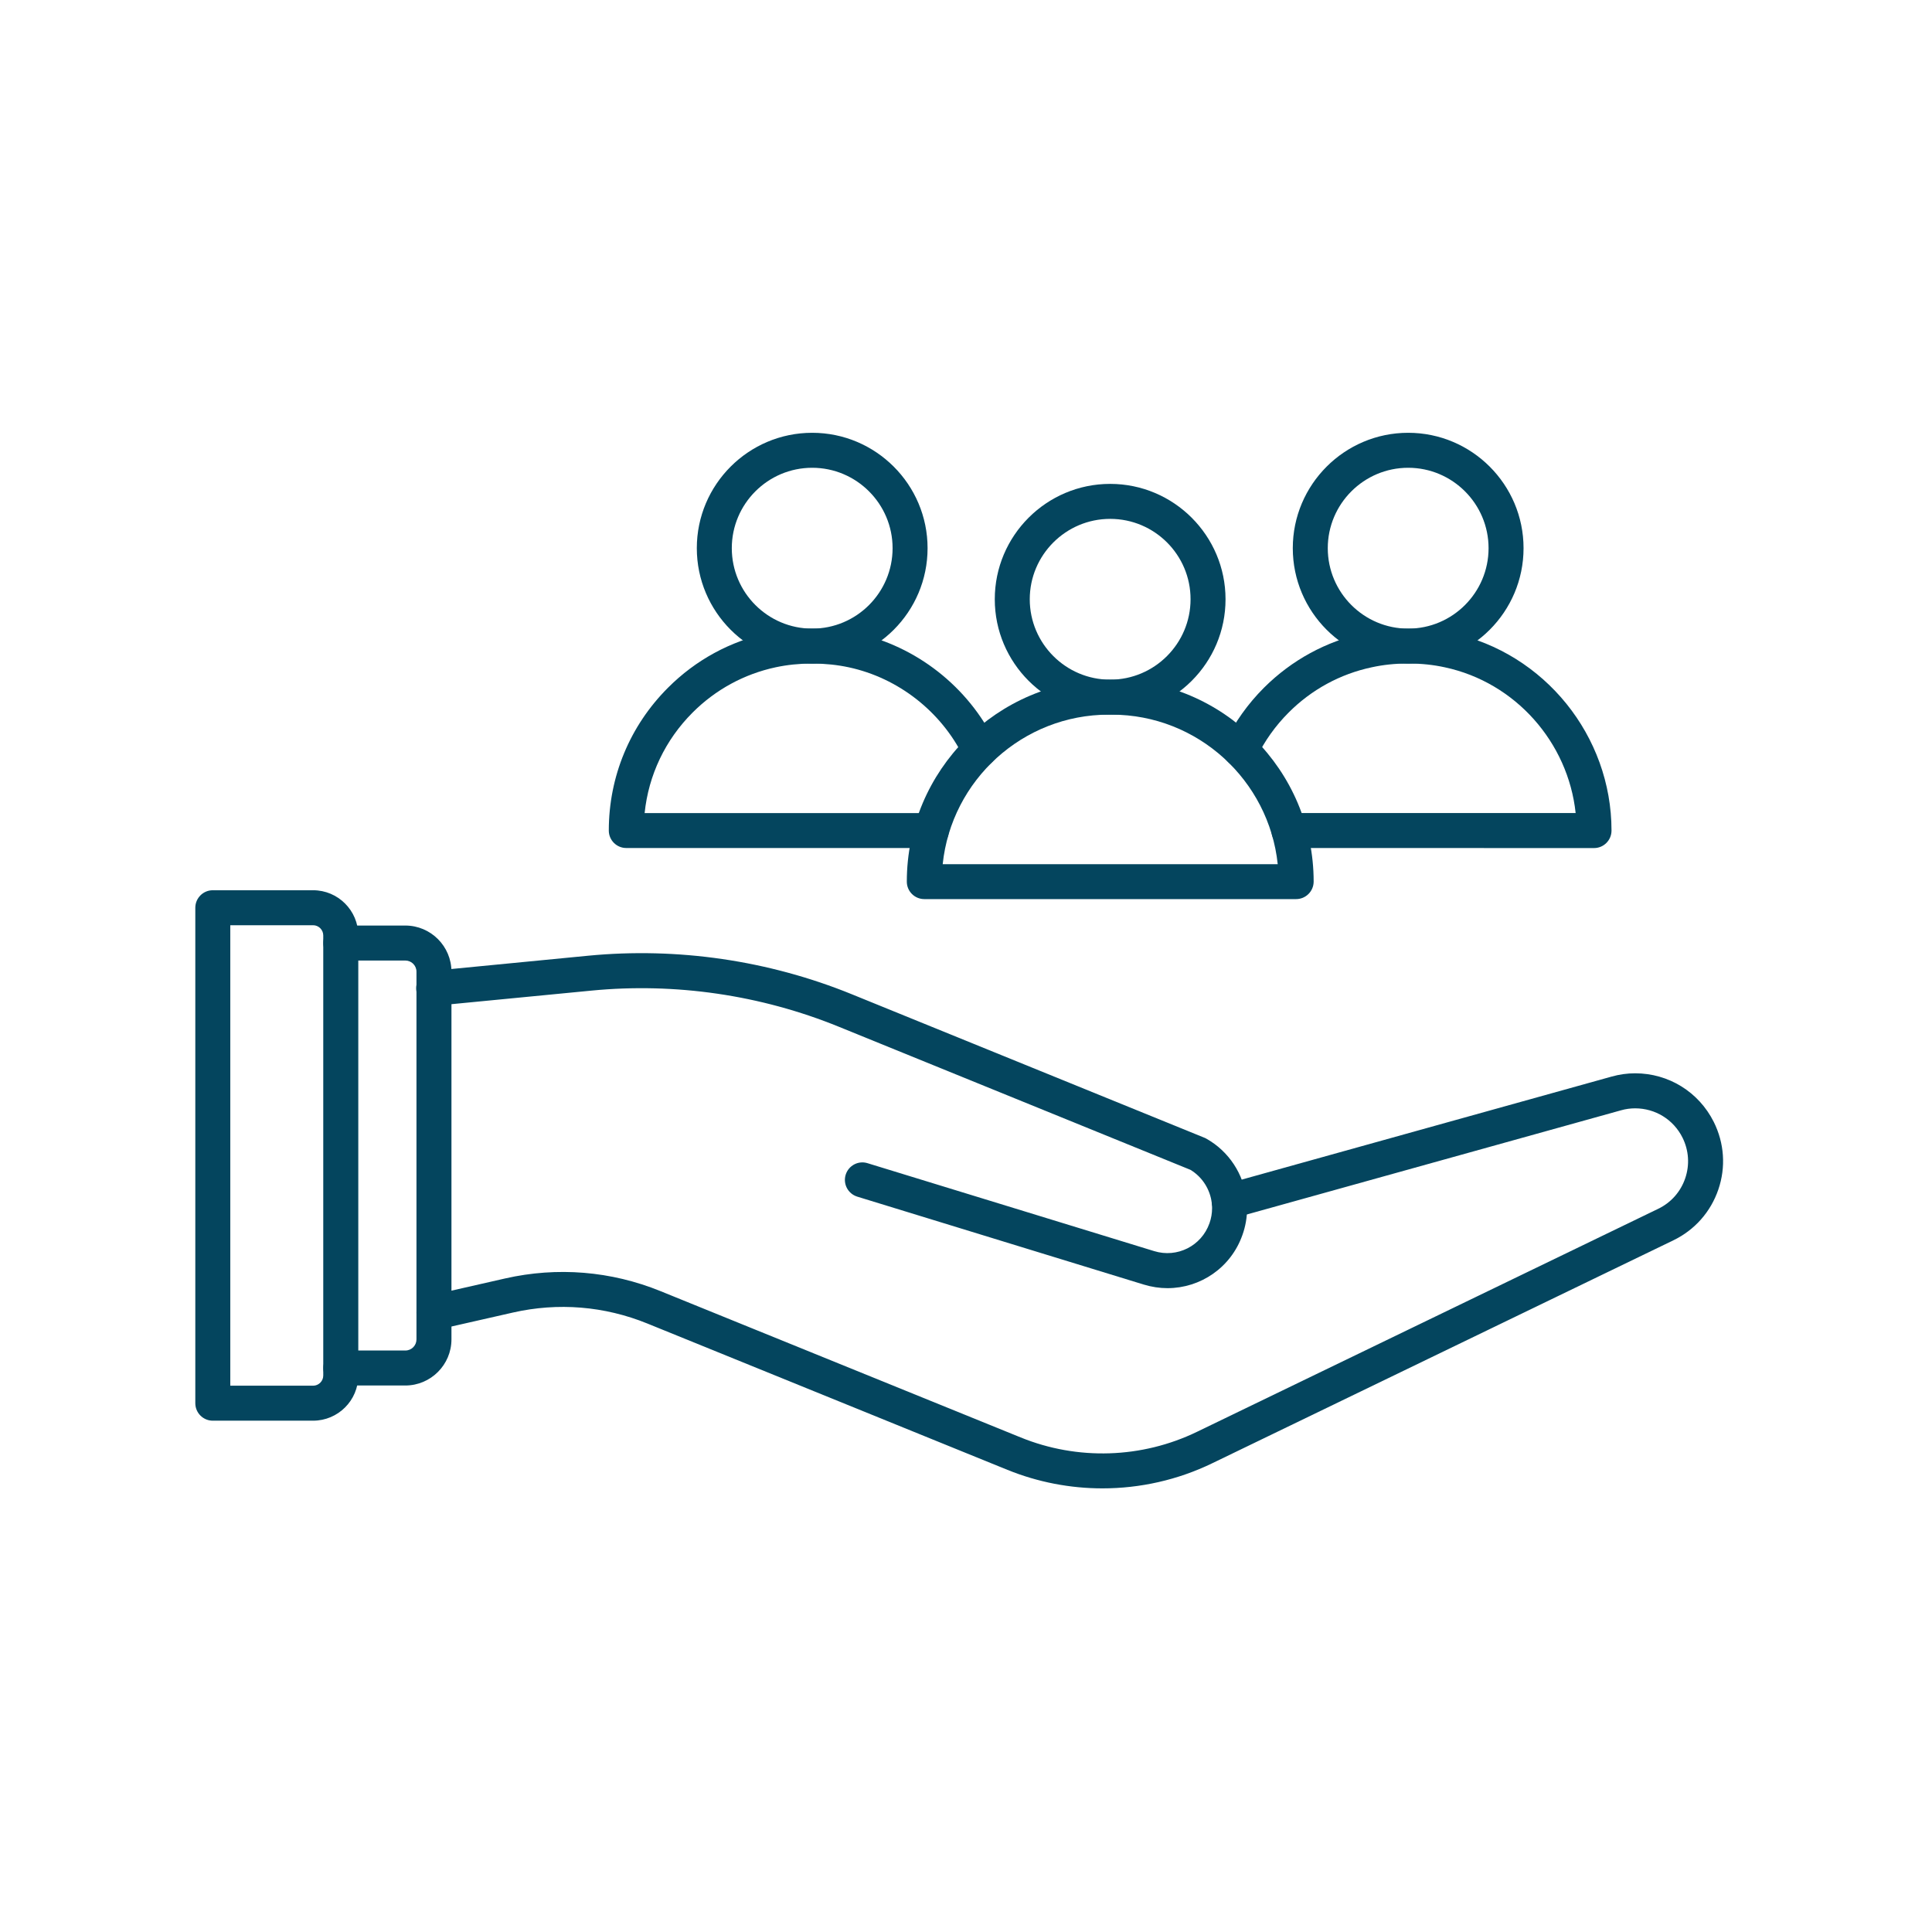
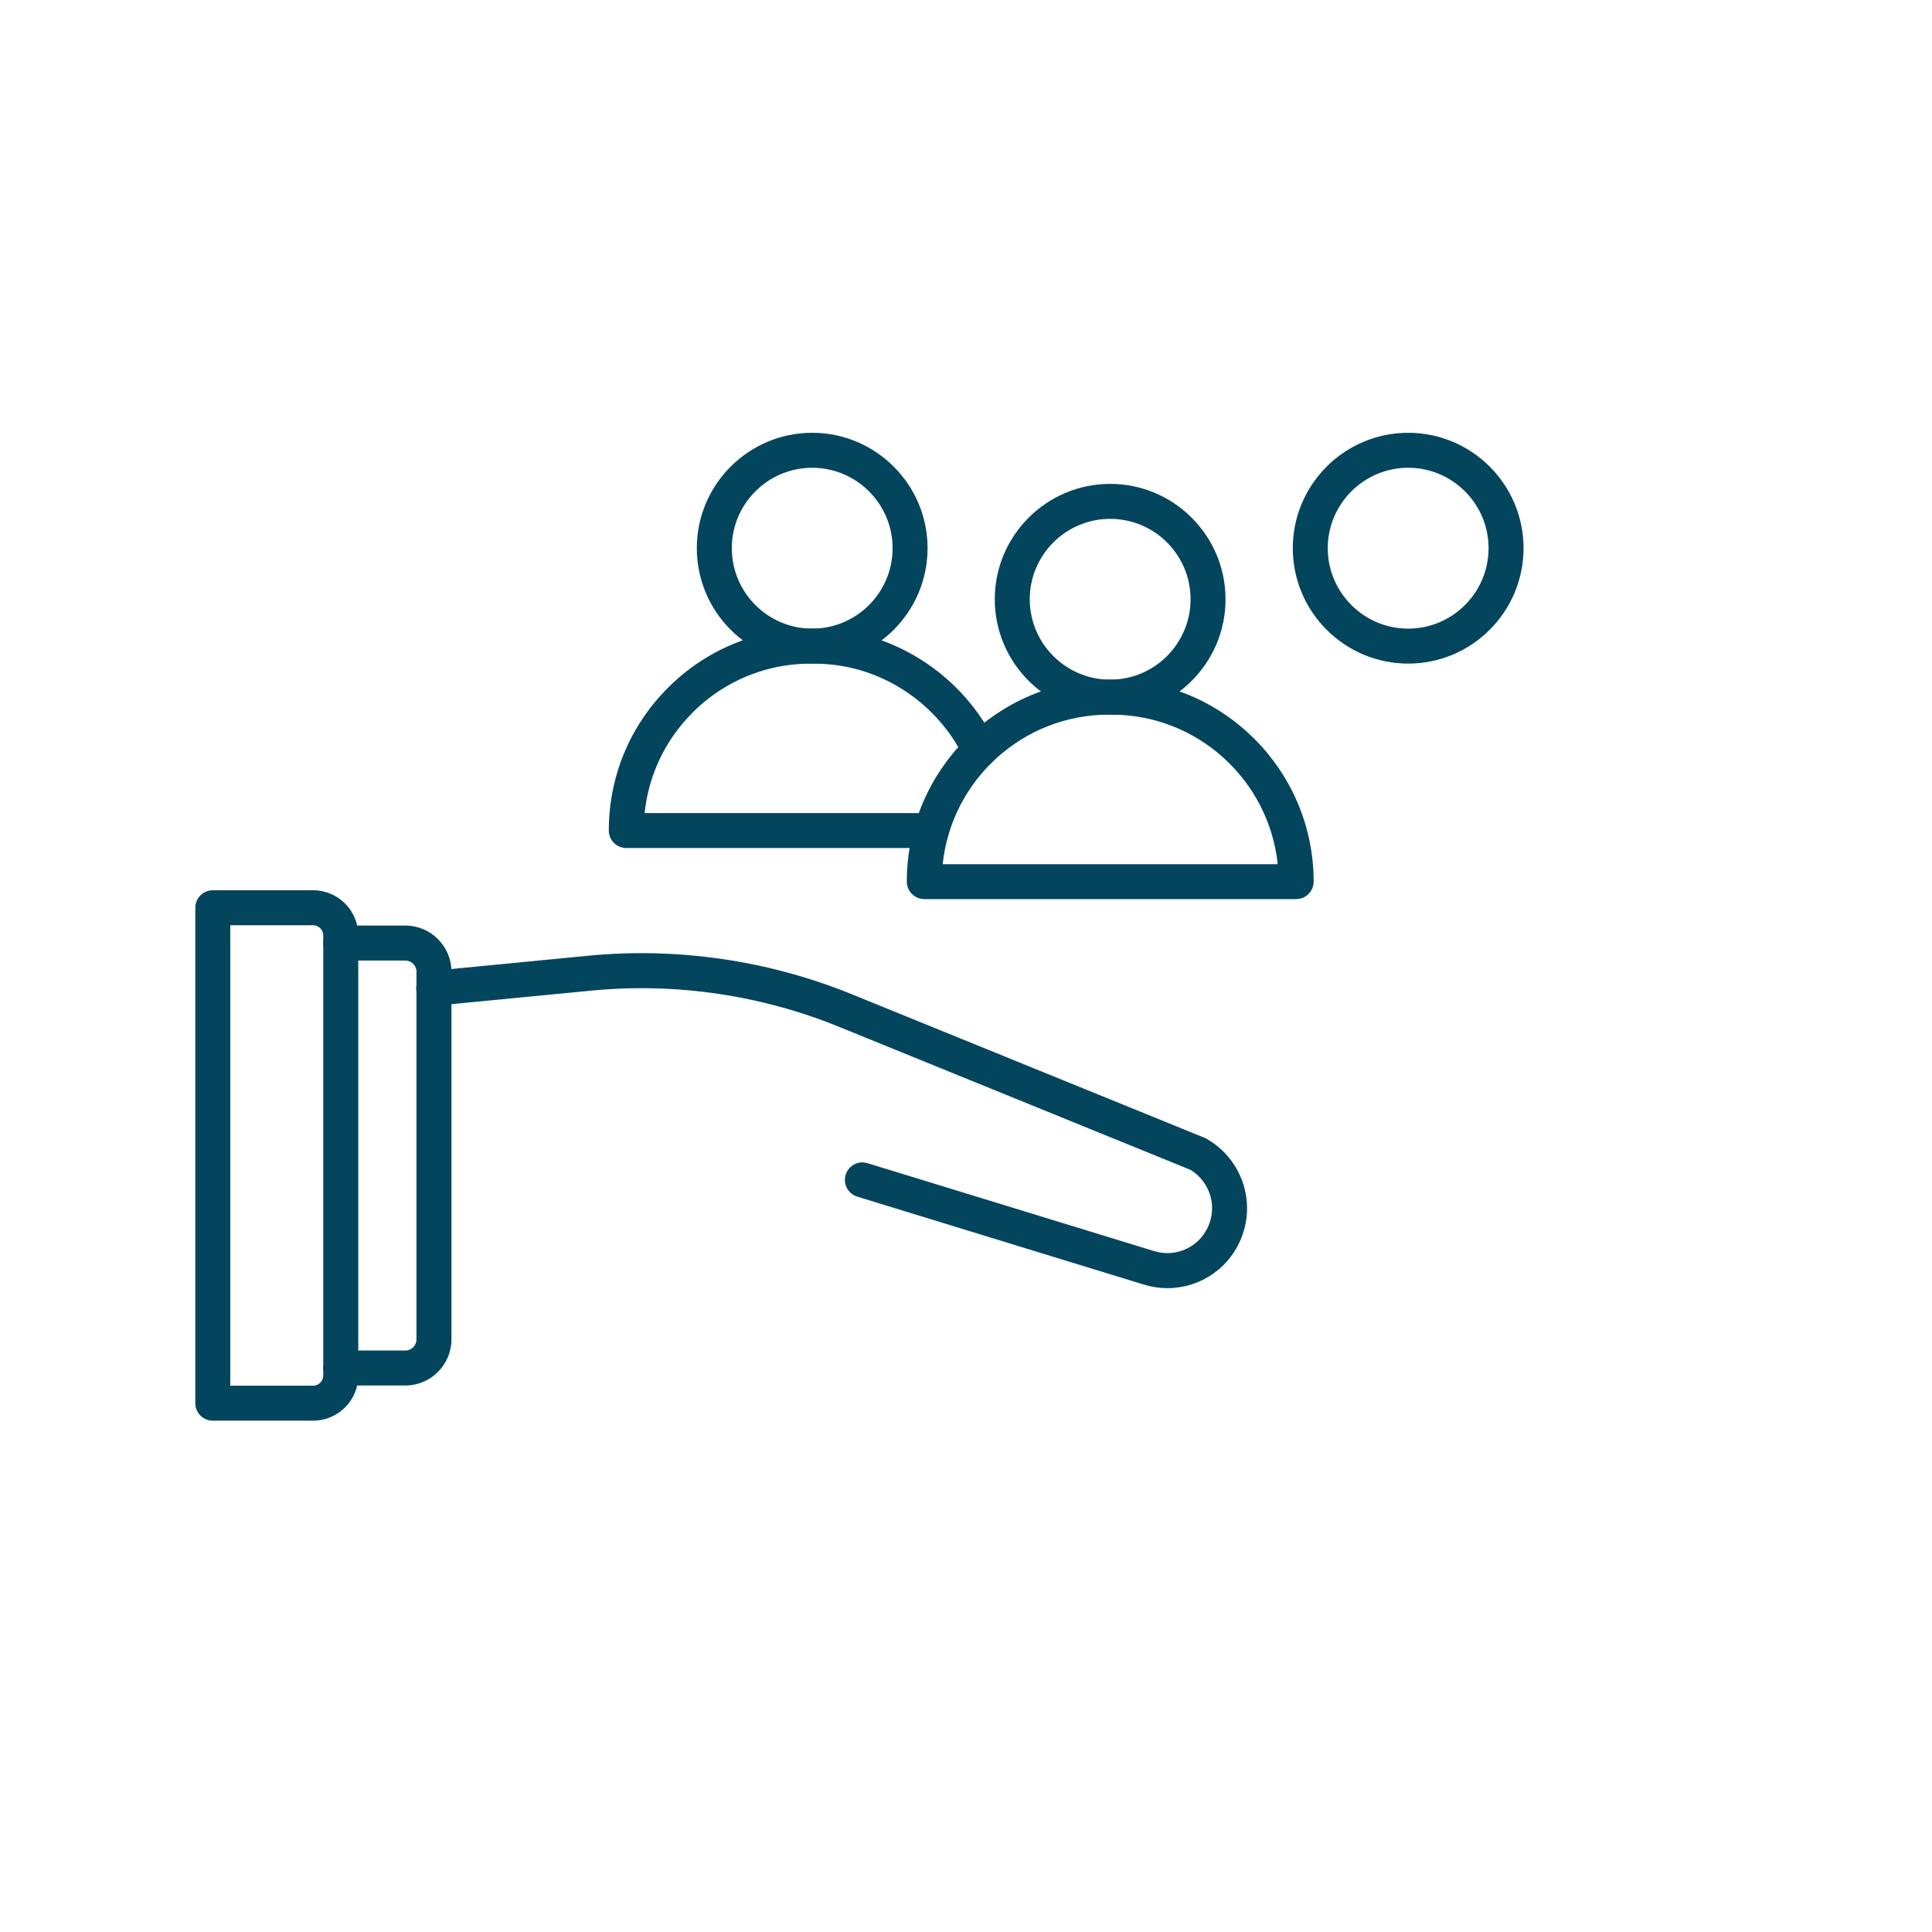
<svg xmlns="http://www.w3.org/2000/svg" width="193" zoomAndPan="magnify" viewBox="0 0 144.75 144.75" height="193" preserveAspectRatio="xMidYMid meet" version="1.0">
  <defs>
    <clipPath id="ff0d5fe33a">
-       <path d="M 31 80 L 129.184 80 L 129.184 111.77 L 31 111.77 Z M 31 80 " clip-rule="nonzero" />
-     </clipPath>
+       </clipPath>
    <clipPath id="892ac95db4">
      <path d="M 14.633 66 L 27 66 L 27 107 L 14.633 107 Z M 14.633 66 " clip-rule="nonzero" />
    </clipPath>
    <clipPath id="0d82d8d0cb">
      <path d="M 52 32.406 L 70 32.406 L 70 50 L 52 50 Z M 52 32.406 " clip-rule="nonzero" />
    </clipPath>
    <clipPath id="53d130ba22">
      <path d="M 96 32.406 L 115 32.406 L 115 50 L 96 50 Z M 96 32.406 " clip-rule="nonzero" />
    </clipPath>
  </defs>
  <g clip-path="url(#ff0d5fe33a)">
-     <path fill="#04455e" d="M 82.598 111.512 C 80.184 111.512 77.762 111.051 75.48 110.125 L 48.508 99.164 C 45.293 97.855 41.809 97.57 38.426 98.34 L 32.805 99.617 C 32.098 99.777 31.395 99.336 31.238 98.629 C 31.078 97.922 31.52 97.219 32.227 97.062 L 37.844 95.785 C 41.754 94.898 45.785 95.227 49.496 96.738 L 76.469 107.695 C 80.73 109.43 85.551 109.277 89.691 107.27 L 124.238 90.566 C 125.199 90.102 125.918 89.289 126.262 88.277 C 126.605 87.266 126.531 86.184 126.055 85.23 C 125.379 83.879 124.02 83.039 122.508 83.039 C 122.16 83.039 121.797 83.086 121.445 83.188 L 92.445 91.262 C 91.75 91.457 91.027 91.051 90.832 90.352 C 90.637 89.652 91.047 88.934 91.742 88.738 L 120.746 80.66 C 121.328 80.496 121.922 80.414 122.508 80.414 C 125.016 80.414 127.273 81.812 128.398 84.055 C 129.191 85.645 129.316 87.445 128.742 89.121 C 128.168 90.801 126.973 92.152 125.375 92.926 L 90.828 109.629 C 88.242 110.883 85.422 111.512 82.598 111.512 Z M 82.598 111.512 " fill-opacity="1" fill-rule="evenodd" />
-   </g>
+     </g>
  <path fill="#04455e" d="M 87.469 96.512 C 86.883 96.512 86.285 96.422 85.691 96.242 L 64.23 89.656 C 63.535 89.441 63.148 88.711 63.359 88.016 C 63.574 87.324 64.305 86.934 64.996 87.148 L 86.465 93.734 C 88.191 94.27 90.016 93.352 90.617 91.648 C 90.746 91.285 90.812 90.906 90.812 90.52 C 90.812 90.398 90.805 90.277 90.793 90.16 C 90.672 89.109 90.078 88.18 89.188 87.645 L 62.836 76.922 C 56.992 74.543 50.586 73.609 44.312 74.219 L 32.621 75.352 C 31.898 75.422 31.258 74.895 31.188 74.172 C 31.117 73.453 31.645 72.812 32.363 72.742 L 44.062 71.605 C 50.754 70.957 57.586 71.953 63.82 74.492 L 90.258 85.25 C 90.312 85.273 90.363 85.297 90.41 85.328 C 92.066 86.266 93.18 87.961 93.395 89.855 C 93.418 90.062 93.434 90.293 93.434 90.52 C 93.434 91.211 93.316 91.887 93.086 92.527 C 92.223 94.977 89.938 96.512 87.469 96.512 Z M 87.469 96.512 " fill-opacity="1" fill-rule="evenodd" />
  <path fill="#04455e" d="M 30.367 103.805 L 25.531 103.805 C 24.809 103.805 24.223 103.219 24.223 102.496 C 24.223 101.77 24.809 101.184 25.531 101.184 L 30.367 101.184 C 30.832 101.184 31.203 100.812 31.203 100.348 L 31.203 72.801 C 31.203 72.34 30.828 71.965 30.367 71.965 L 25.531 71.965 C 24.809 71.965 24.223 71.379 24.223 70.656 C 24.223 69.93 24.809 69.344 25.531 69.344 L 30.367 69.344 C 32.273 69.344 33.824 70.895 33.824 72.801 L 33.824 100.348 C 33.824 102.254 32.273 103.805 30.367 103.805 Z M 30.367 103.805 " fill-opacity="1" fill-rule="evenodd" />
  <g clip-path="url(#892ac95db4)">
    <path fill="#04455e" d="M 17.254 103.82 L 23.457 103.82 C 23.875 103.82 24.219 103.48 24.219 103.059 L 24.219 70.082 C 24.219 69.664 23.875 69.32 23.457 69.32 L 17.254 69.32 Z M 23.457 106.441 L 15.941 106.441 C 15.219 106.441 14.633 105.855 14.633 105.129 L 14.633 68.012 C 14.633 67.289 15.219 66.699 15.941 66.699 L 23.461 66.699 C 25.324 66.699 26.844 68.219 26.844 70.082 L 26.844 103.059 C 26.844 104.926 25.324 106.441 23.457 106.441 Z M 23.457 106.441 " fill-opacity="1" fill-rule="evenodd" />
  </g>
  <path fill="#04455e" d="M 83.176 38.875 C 79.855 38.875 77.152 41.578 77.152 44.898 C 77.152 48.219 79.855 50.922 83.176 50.922 C 86.496 50.922 89.199 48.219 89.199 44.898 C 89.203 41.574 86.5 38.875 83.176 38.875 Z M 83.176 53.543 C 78.41 53.543 74.531 49.664 74.531 44.898 C 74.531 40.133 78.406 36.254 83.176 36.254 C 87.941 36.254 91.82 40.133 91.82 44.898 C 91.824 49.664 87.945 53.543 83.176 53.543 Z M 83.176 53.543 " fill-opacity="1" fill-rule="evenodd" />
  <path fill="#04455e" d="M 70.629 64.746 L 95.73 64.746 C 95.07 58.461 89.742 53.543 83.285 53.543 L 83.074 53.543 C 76.617 53.543 71.285 58.457 70.629 64.746 Z M 97.105 67.363 L 69.254 67.363 C 68.527 67.363 67.941 66.777 67.941 66.055 C 67.941 57.711 74.73 50.922 83.074 50.922 L 83.289 50.922 C 91.633 50.922 98.422 57.711 98.422 66.055 C 98.418 66.777 97.832 67.363 97.105 67.363 Z M 97.105 67.363 " fill-opacity="1" fill-rule="evenodd" />
  <g clip-path="url(#0d82d8d0cb)">
    <path fill="#04455e" d="M 60.852 35.047 C 57.531 35.047 54.828 37.75 54.828 41.07 C 54.828 44.395 57.531 47.098 60.852 47.098 C 64.176 47.098 66.875 44.395 66.875 41.07 C 66.875 37.75 64.172 35.047 60.852 35.047 Z M 60.852 49.719 C 56.086 49.719 52.207 45.84 52.207 41.07 C 52.207 36.305 56.082 32.426 60.852 32.426 C 65.617 32.426 69.496 36.305 69.496 41.07 C 69.496 45.84 65.621 49.719 60.852 49.719 Z M 60.852 49.719 " fill-opacity="1" fill-rule="evenodd" />
  </g>
  <path fill="#04455e" d="M 69.785 63.535 L 46.922 63.535 C 46.199 63.535 45.613 62.949 45.613 62.227 C 45.613 58.184 47.188 54.387 50.047 51.527 C 52.117 49.453 54.715 48.035 57.562 47.434 C 58.594 47.207 59.664 47.094 60.742 47.094 L 60.953 47.094 C 62.031 47.094 63.102 47.207 64.141 47.434 C 68.648 48.398 72.543 51.457 74.566 55.613 C 74.656 55.793 74.703 55.992 74.703 56.188 C 74.703 56.91 74.117 57.5 73.395 57.5 C 72.852 57.5 72.391 57.176 72.188 56.711 C 70.508 53.301 67.297 50.793 63.59 49.996 C 62.73 49.812 61.844 49.719 60.953 49.719 L 60.742 49.719 C 59.852 49.719 58.969 49.812 58.109 49.996 C 55.758 50.5 53.609 51.668 51.895 53.383 C 49.844 55.434 48.59 58.07 48.297 60.918 L 69.781 60.918 C 70.504 60.918 71.09 61.504 71.09 62.227 C 71.098 62.949 70.512 63.535 69.785 63.535 Z M 69.785 63.535 " fill-opacity="1" fill-rule="evenodd" />
  <g clip-path="url(#53d130ba22)">
    <path fill="#04455e" d="M 105.504 35.047 C 102.184 35.047 99.48 37.75 99.48 41.07 C 99.48 44.395 102.184 47.098 105.504 47.098 C 108.824 47.098 111.527 44.395 111.527 41.07 C 111.527 37.75 108.824 35.047 105.504 35.047 Z M 105.504 49.719 C 100.738 49.719 96.859 45.84 96.859 41.07 C 96.859 36.305 100.738 32.426 105.504 32.426 C 110.27 32.426 114.148 36.305 114.148 41.07 C 114.148 45.84 110.27 49.719 105.504 49.719 Z M 105.504 49.719 " fill-opacity="1" fill-rule="evenodd" />
  </g>
-   <path fill="#04455e" d="M 96.566 63.535 C 95.844 63.535 95.258 62.949 95.258 62.227 C 95.258 61.5 95.844 60.914 96.566 60.914 L 118.051 60.914 C 117.484 55.613 113.535 51.125 108.246 49.996 C 107.387 49.809 106.5 49.715 105.609 49.715 L 105.398 49.715 C 104.508 49.715 103.625 49.809 102.77 49.996 C 100.414 50.496 98.266 51.664 96.551 53.383 C 95.559 54.375 94.75 55.512 94.141 56.762 C 93.824 57.414 93.039 57.684 92.391 57.367 C 91.738 57.051 91.465 56.27 91.781 55.617 C 92.516 54.105 93.496 52.73 94.699 51.527 C 96.773 49.457 99.371 48.039 102.219 47.434 C 103.25 47.211 104.32 47.098 105.398 47.098 L 105.609 47.098 C 106.684 47.098 107.758 47.211 108.797 47.438 C 115.715 48.918 120.738 55.141 120.738 62.227 C 120.738 62.953 120.152 63.539 119.43 63.539 Z M 96.566 63.535 " fill-opacity="1" fill-rule="evenodd" />
</svg>